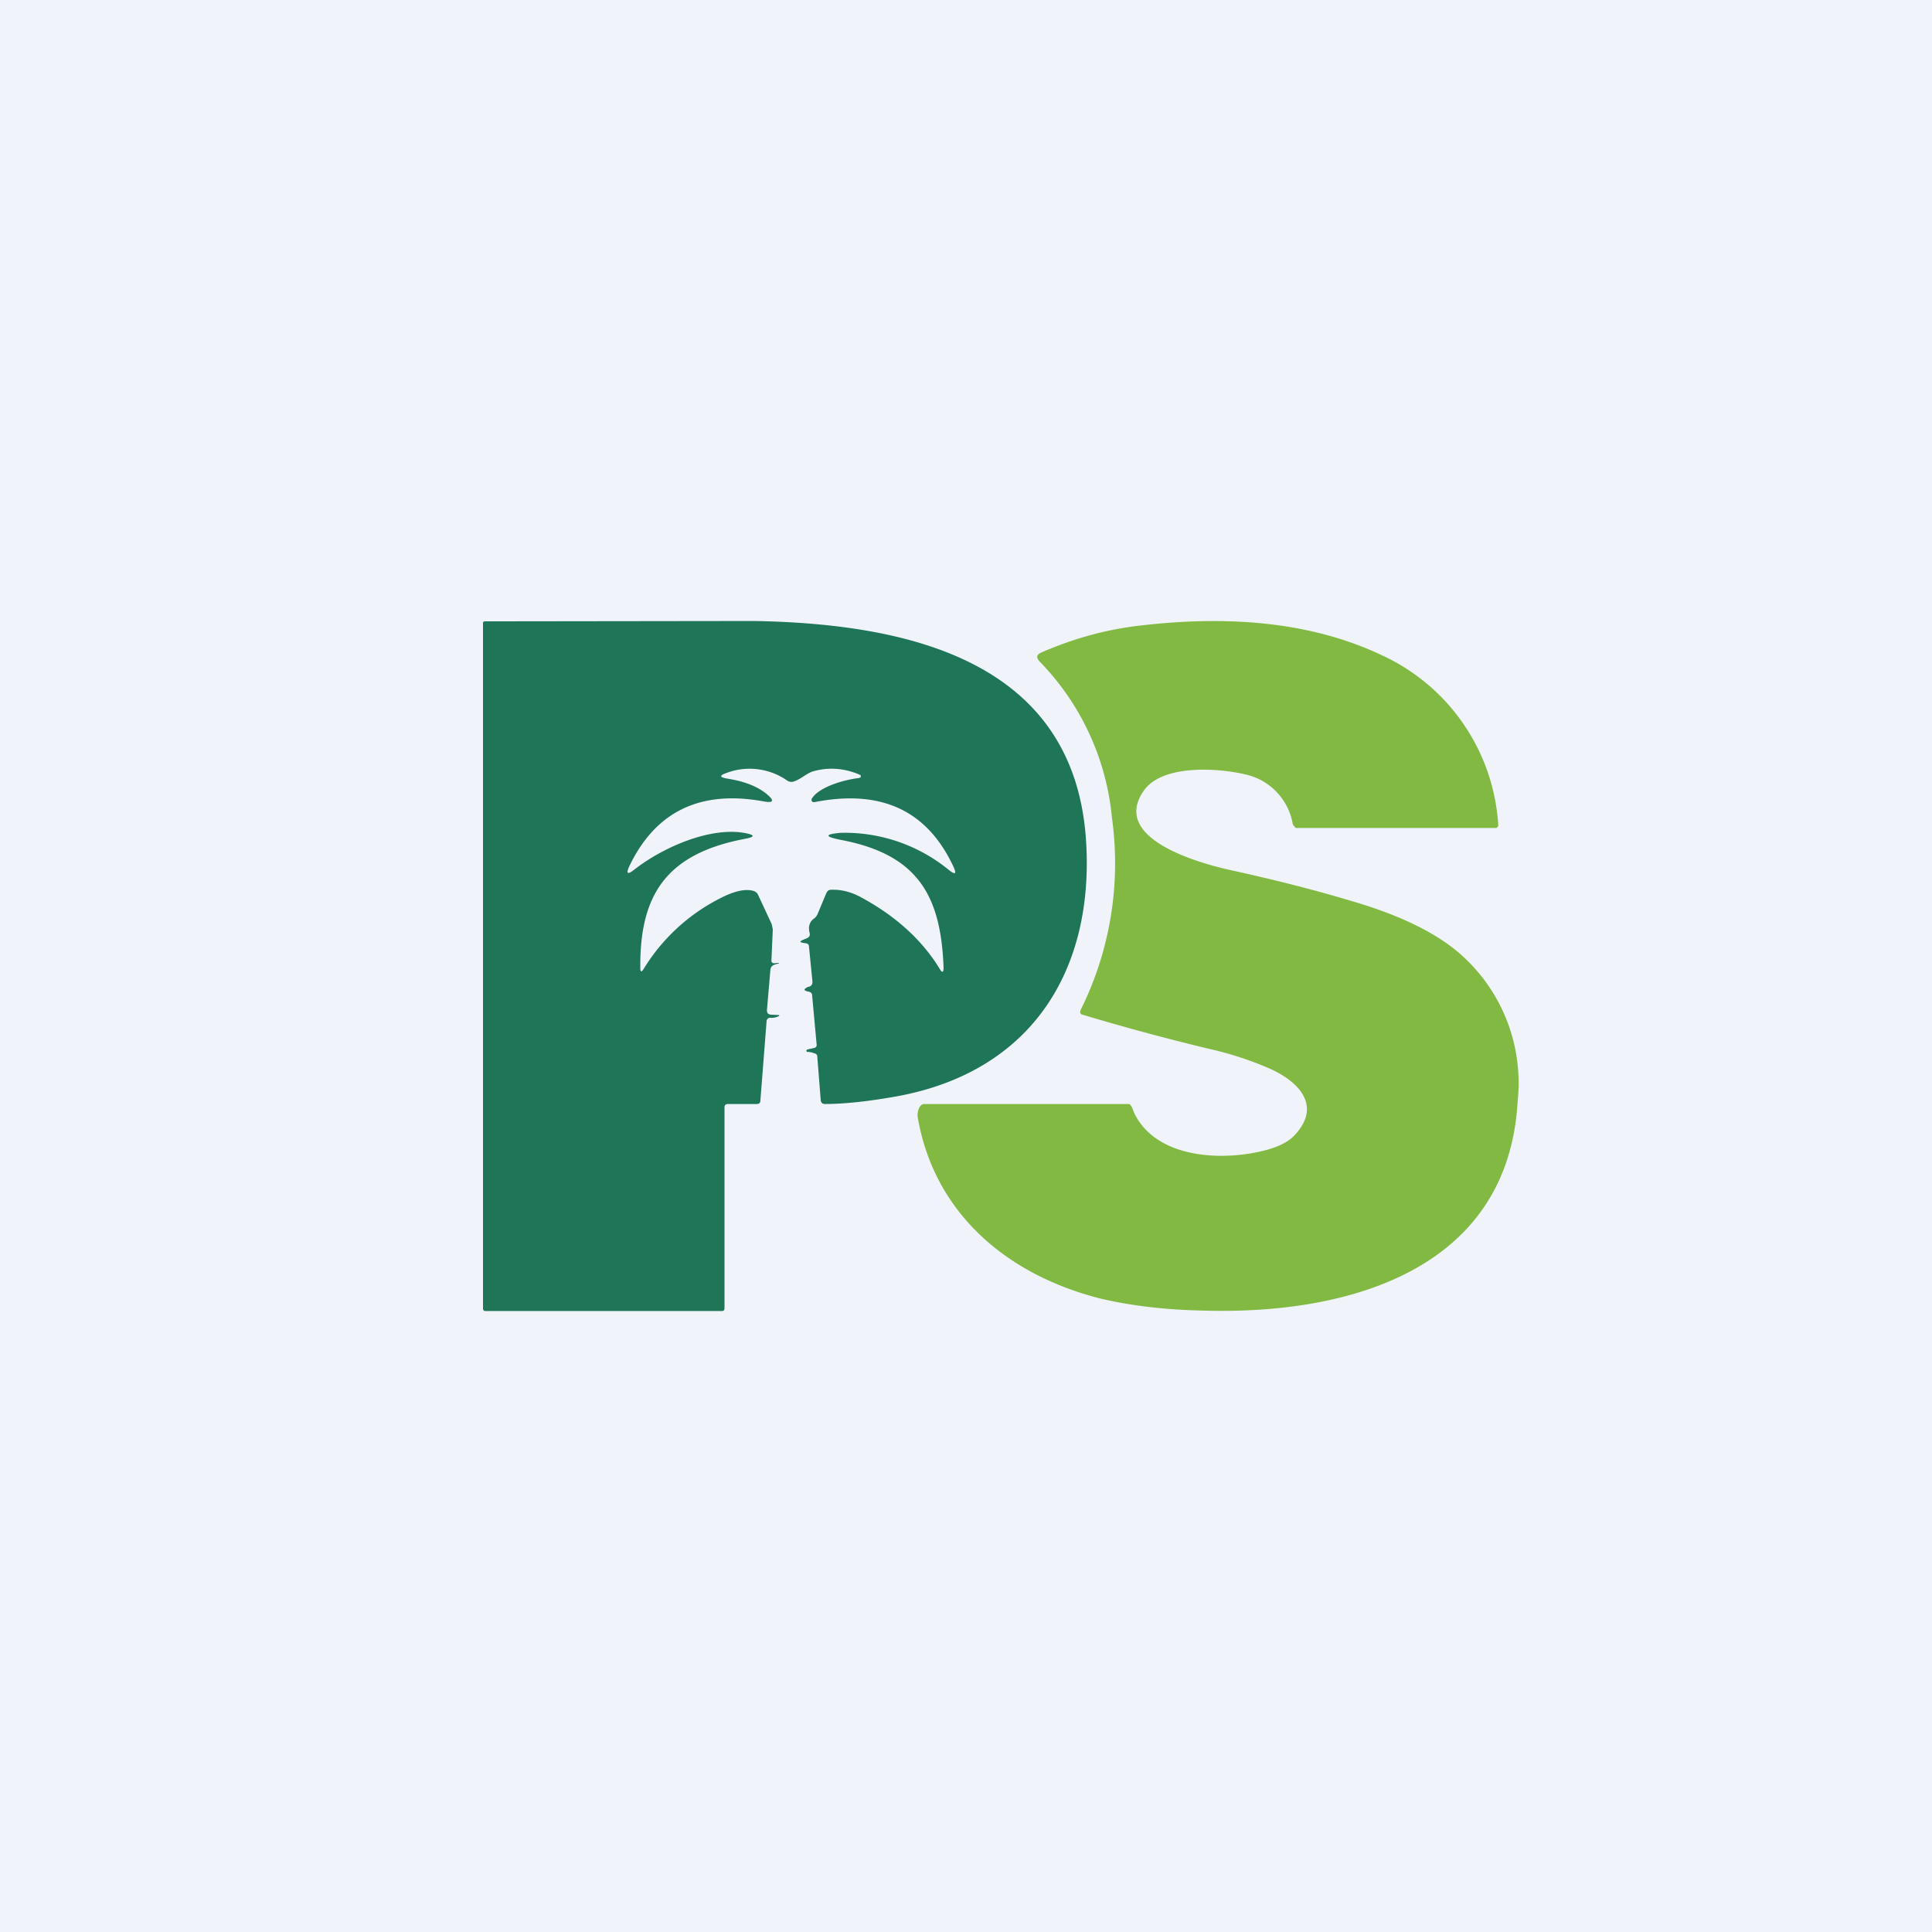
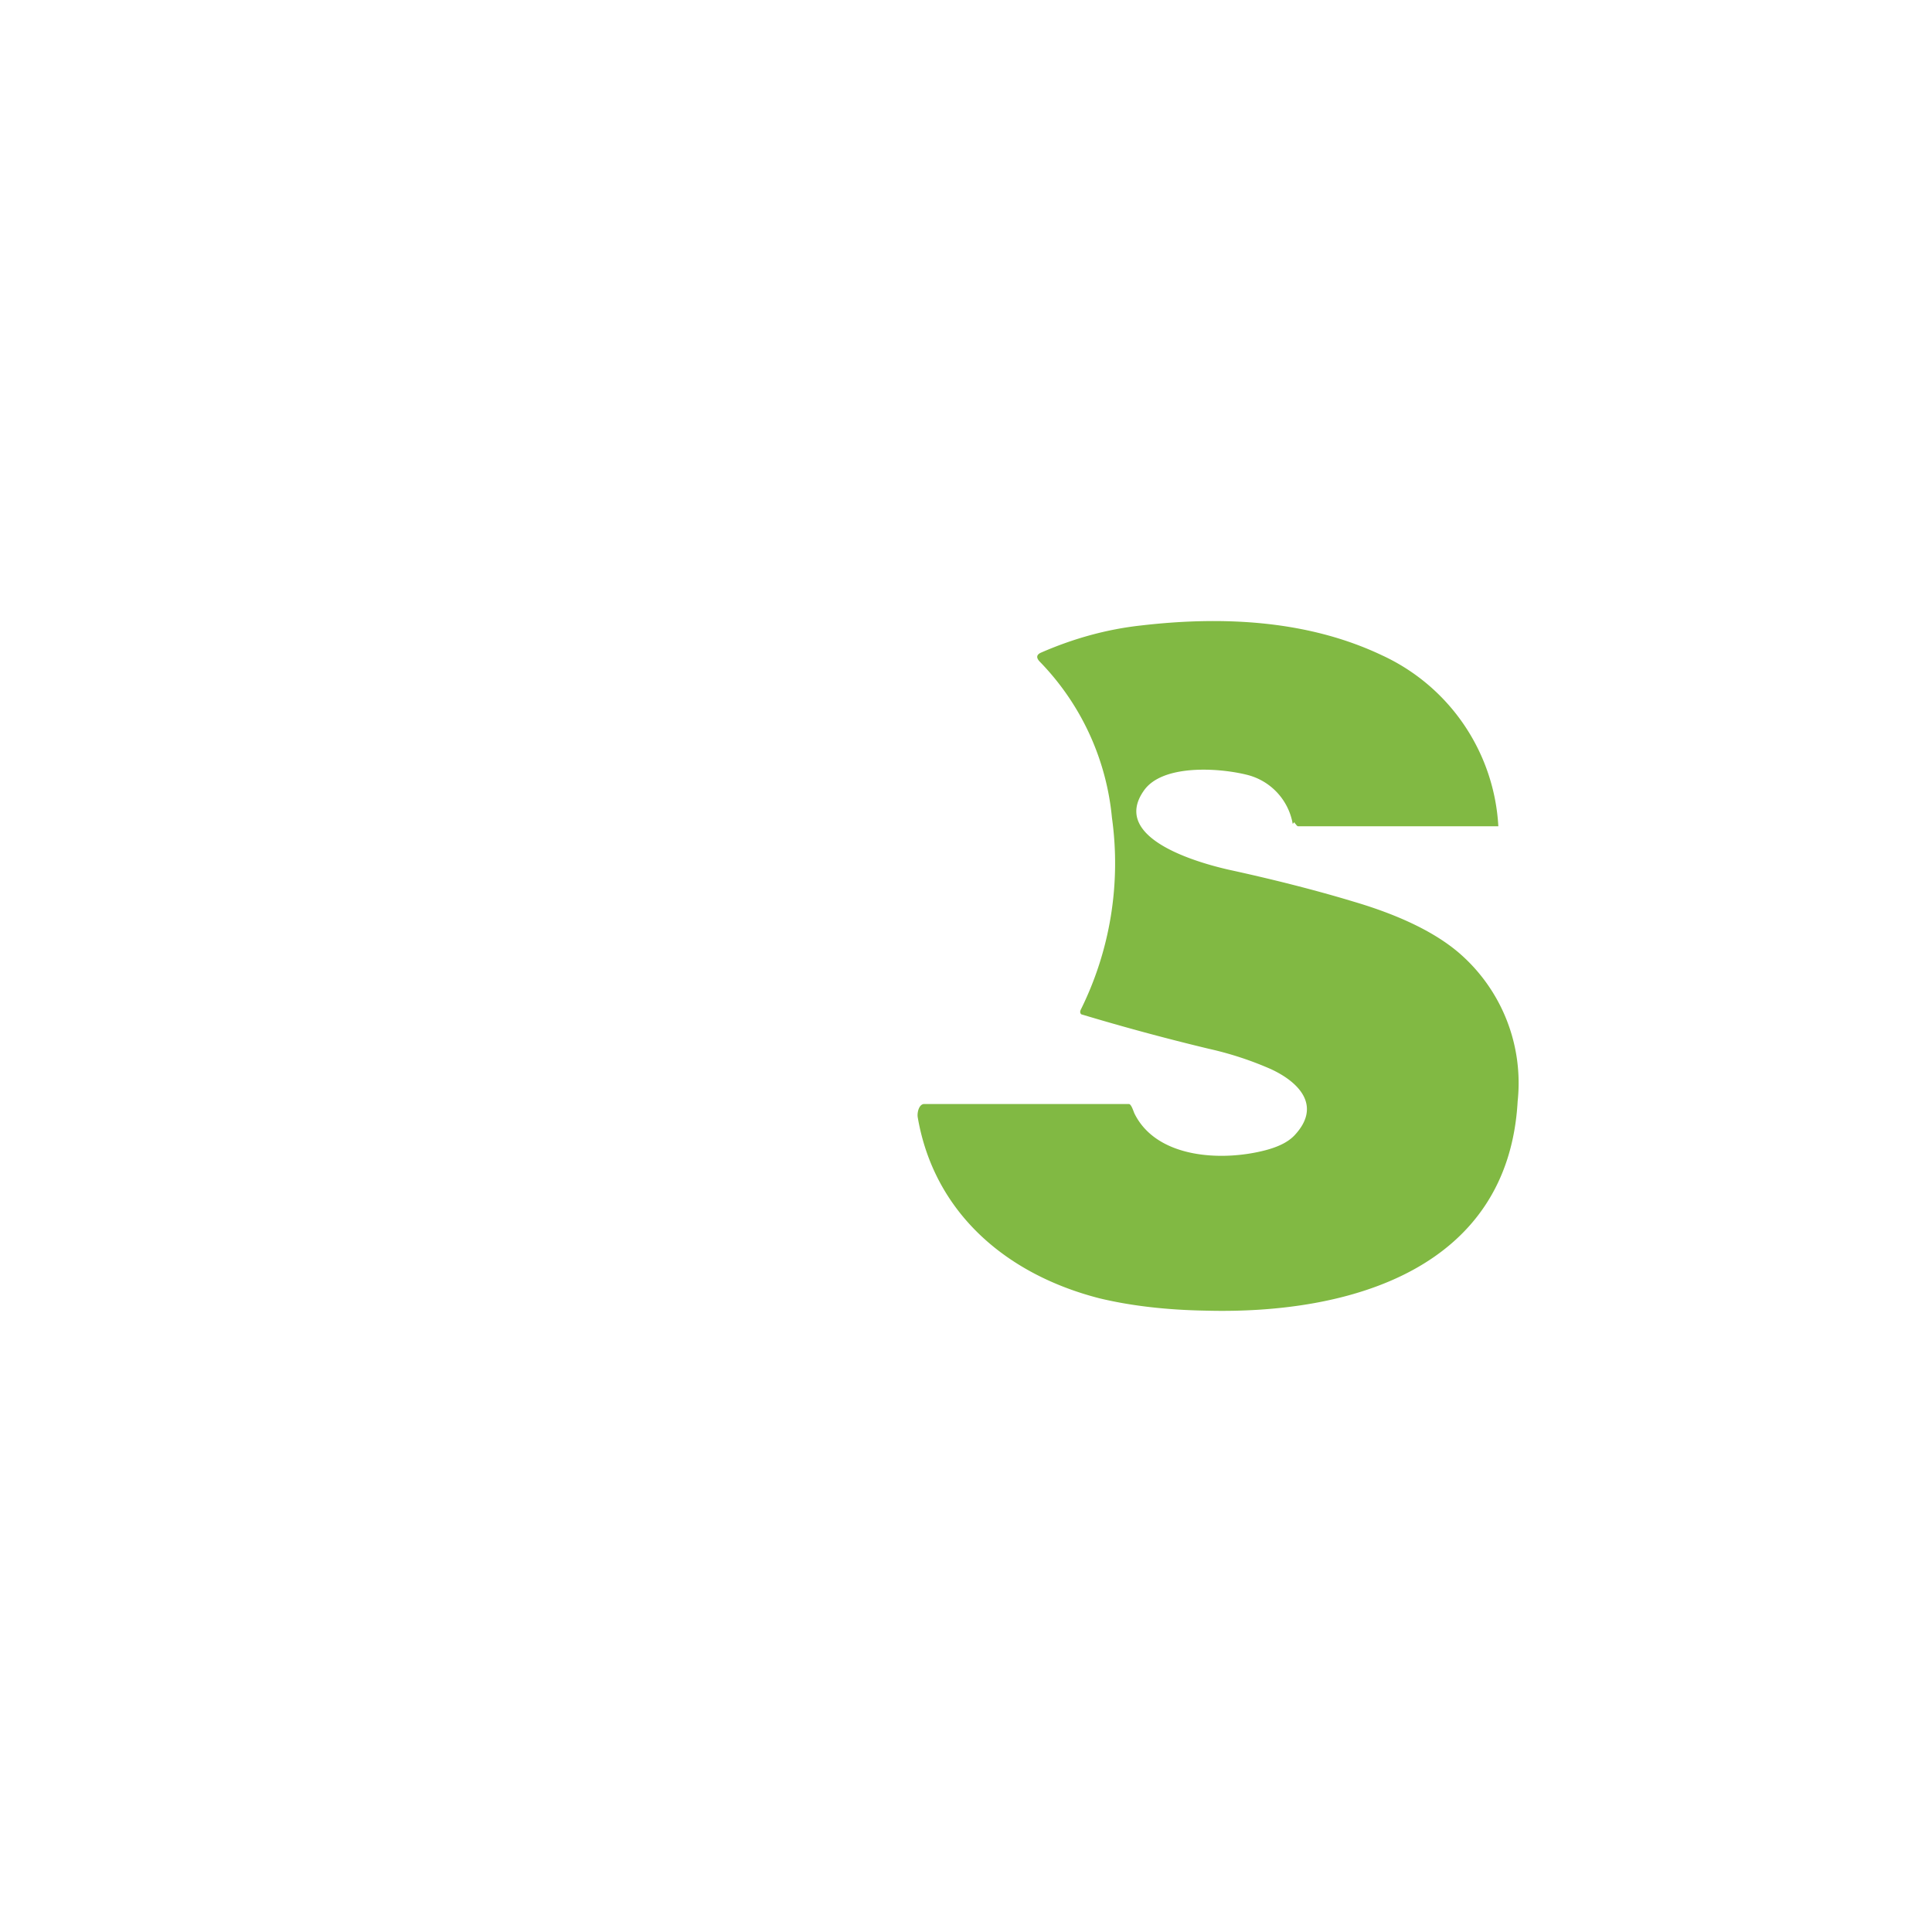
<svg xmlns="http://www.w3.org/2000/svg" width="56" height="56" viewBox="0 0 56 56">
-   <path fill="#F0F3FA" d="M0 0h56v56H0z" />
-   <path d="M24.91 22.54h.03l.01-.03a.04.04 0 0 0-.02-.05c-.46-.2-.92-.23-1.37-.1-.17.05-.38.25-.58.3a.22.22 0 0 1-.17-.04 1.9 1.9 0 0 0-1.74-.22c-.23.08-.22.13.02.17.5.08.88.23 1.15.46.21.18.18.25-.1.2-1.84-.34-3.14.29-3.9 1.88-.1.22-.05.25.14.1.79-.62 2.15-1.24 3.18-1.07.34.06.34.12 0 .18-2.21.43-3.02 1.58-3 3.73 0 .13.03.14.1.03a5.52 5.52 0 0 1 2.19-2.03c.44-.23.77-.3 1.01-.22.05.02.09.06.11.1l.4.86.03.15-.04.9v.03a.08.08 0 0 0 .07.05h.04l.06-.01c.08 0 .07.01-.01.03a.59.59 0 0 0-.09.03.16.16 0 0 0-.1.14l-.1 1.17c0 .08.03.12.11.13l.21.01c.05 0 .05.02.01.04a.46.46 0 0 1-.24.04.1.1 0 0 0-.07.03.1.1 0 0 0-.03.07l-.18 2.3c0 .07-.04.1-.1.1h-.84c-.06 0-.1.03-.1.09v5.83c0 .05-.02.08-.07.08h-6.86c-.02 0-.04 0-.05-.02a.06.06 0 0 1-.02-.05V18.06c0-.01 0-.03.02-.04a.06.06 0 0 1 .04-.01l7.82-.01c4.33.08 9.26 1.09 9.6 6.37.24 3.74-1.57 6.7-5.5 7.41-.84.15-1.53.22-2.07.22-.07 0-.11-.04-.12-.1l-.1-1.27c0-.05-.03-.09-.09-.1a.54.54 0 0 0-.19-.04h-.02l-.02-.03.01-.02.02-.02.18-.04c.07-.01.1-.05.09-.11l-.13-1.42a.1.1 0 0 0-.08-.1l-.08-.02c-.08-.03-.08-.06 0-.1 0-.01.02-.02.07-.03.07-.02.1-.07.1-.14l-.1-1.01c0-.07-.03-.1-.1-.11l-.07-.01c-.1-.02-.11-.04 0-.09l.12-.05c.06-.03.08-.07.07-.14-.05-.18-.01-.33.13-.43a.32.32 0 0 0 .1-.13l.25-.6c.03-.06.07-.1.14-.1.29-.01.58.06.87.22 1 .54 1.76 1.23 2.27 2.06.08.14.12.13.12-.03-.08-2.09-.75-3.28-3-3.7-.45-.09-.45-.16.02-.2a4.76 4.76 0 0 1 3.15 1.09c.17.13.21.1.12-.1-.76-1.64-2.1-2.26-4.03-1.88h-.04a.07.07 0 0 1-.04-.1c.22-.36 1-.56 1.38-.6Z" fill="#1E7557" />
-   <path d="M37.47 23.88a1.78 1.78 0 0 0-1.36-1.43c-.83-.2-2.42-.29-2.95.46-.99 1.39 1.58 2.1 2.46 2.3 1.33.29 2.54.6 3.6.92 1.36.4 2.38.9 3.07 1.49a4.98 4.98 0 0 1 1.7 4.3c-.27 4.84-4.82 6.18-9.03 6.07-1.2-.02-2.23-.15-3.1-.36-2.72-.7-4.79-2.5-5.26-5.25-.02-.14.04-.38.19-.38h5.93c.07 0 .13.2.16.27.64 1.31 2.54 1.4 3.8 1.07.38-.1.66-.24.84-.43.79-.84.16-1.53-.68-1.92a9.74 9.74 0 0 0-1.8-.59 67.85 67.85 0 0 1-3.7-1 .1.1 0 0 1-.03-.08l.01-.04a9.55 9.55 0 0 0 .91-5.58 7.49 7.49 0 0 0-2.1-4.53c-.1-.11-.09-.2.06-.26.92-.4 1.88-.67 2.88-.78 2.4-.28 4.86-.15 7 .87a5.81 5.81 0 0 1 3.36 4.95l-.02.01-.03.04h-5.8c-.03 0-.06-.04-.07-.06a.1.1 0 0 1-.04-.06Z" fill="#81B943" />
+   <path d="M37.47 23.88a1.78 1.78 0 0 0-1.36-1.43c-.83-.2-2.42-.29-2.95.46-.99 1.39 1.58 2.1 2.46 2.3 1.33.29 2.54.6 3.6.92 1.36.4 2.38.9 3.07 1.49a4.98 4.98 0 0 1 1.7 4.3c-.27 4.84-4.82 6.18-9.03 6.07-1.2-.02-2.23-.15-3.1-.36-2.72-.7-4.79-2.5-5.26-5.25-.02-.14.04-.38.19-.38h5.93c.07 0 .13.2.16.27.64 1.31 2.54 1.4 3.8 1.07.38-.1.66-.24.84-.43.79-.84.16-1.53-.68-1.92a9.74 9.74 0 0 0-1.8-.59 67.85 67.85 0 0 1-3.7-1 .1.1 0 0 1-.03-.08l.01-.04a9.55 9.55 0 0 0 .91-5.58 7.49 7.49 0 0 0-2.1-4.53c-.1-.11-.09-.2.06-.26.92-.4 1.88-.67 2.88-.78 2.4-.28 4.86-.15 7 .87a5.81 5.81 0 0 1 3.36 4.95h-5.8c-.03 0-.06-.04-.07-.06a.1.1 0 0 1-.04-.06Z" fill="#81B943" />
</svg>